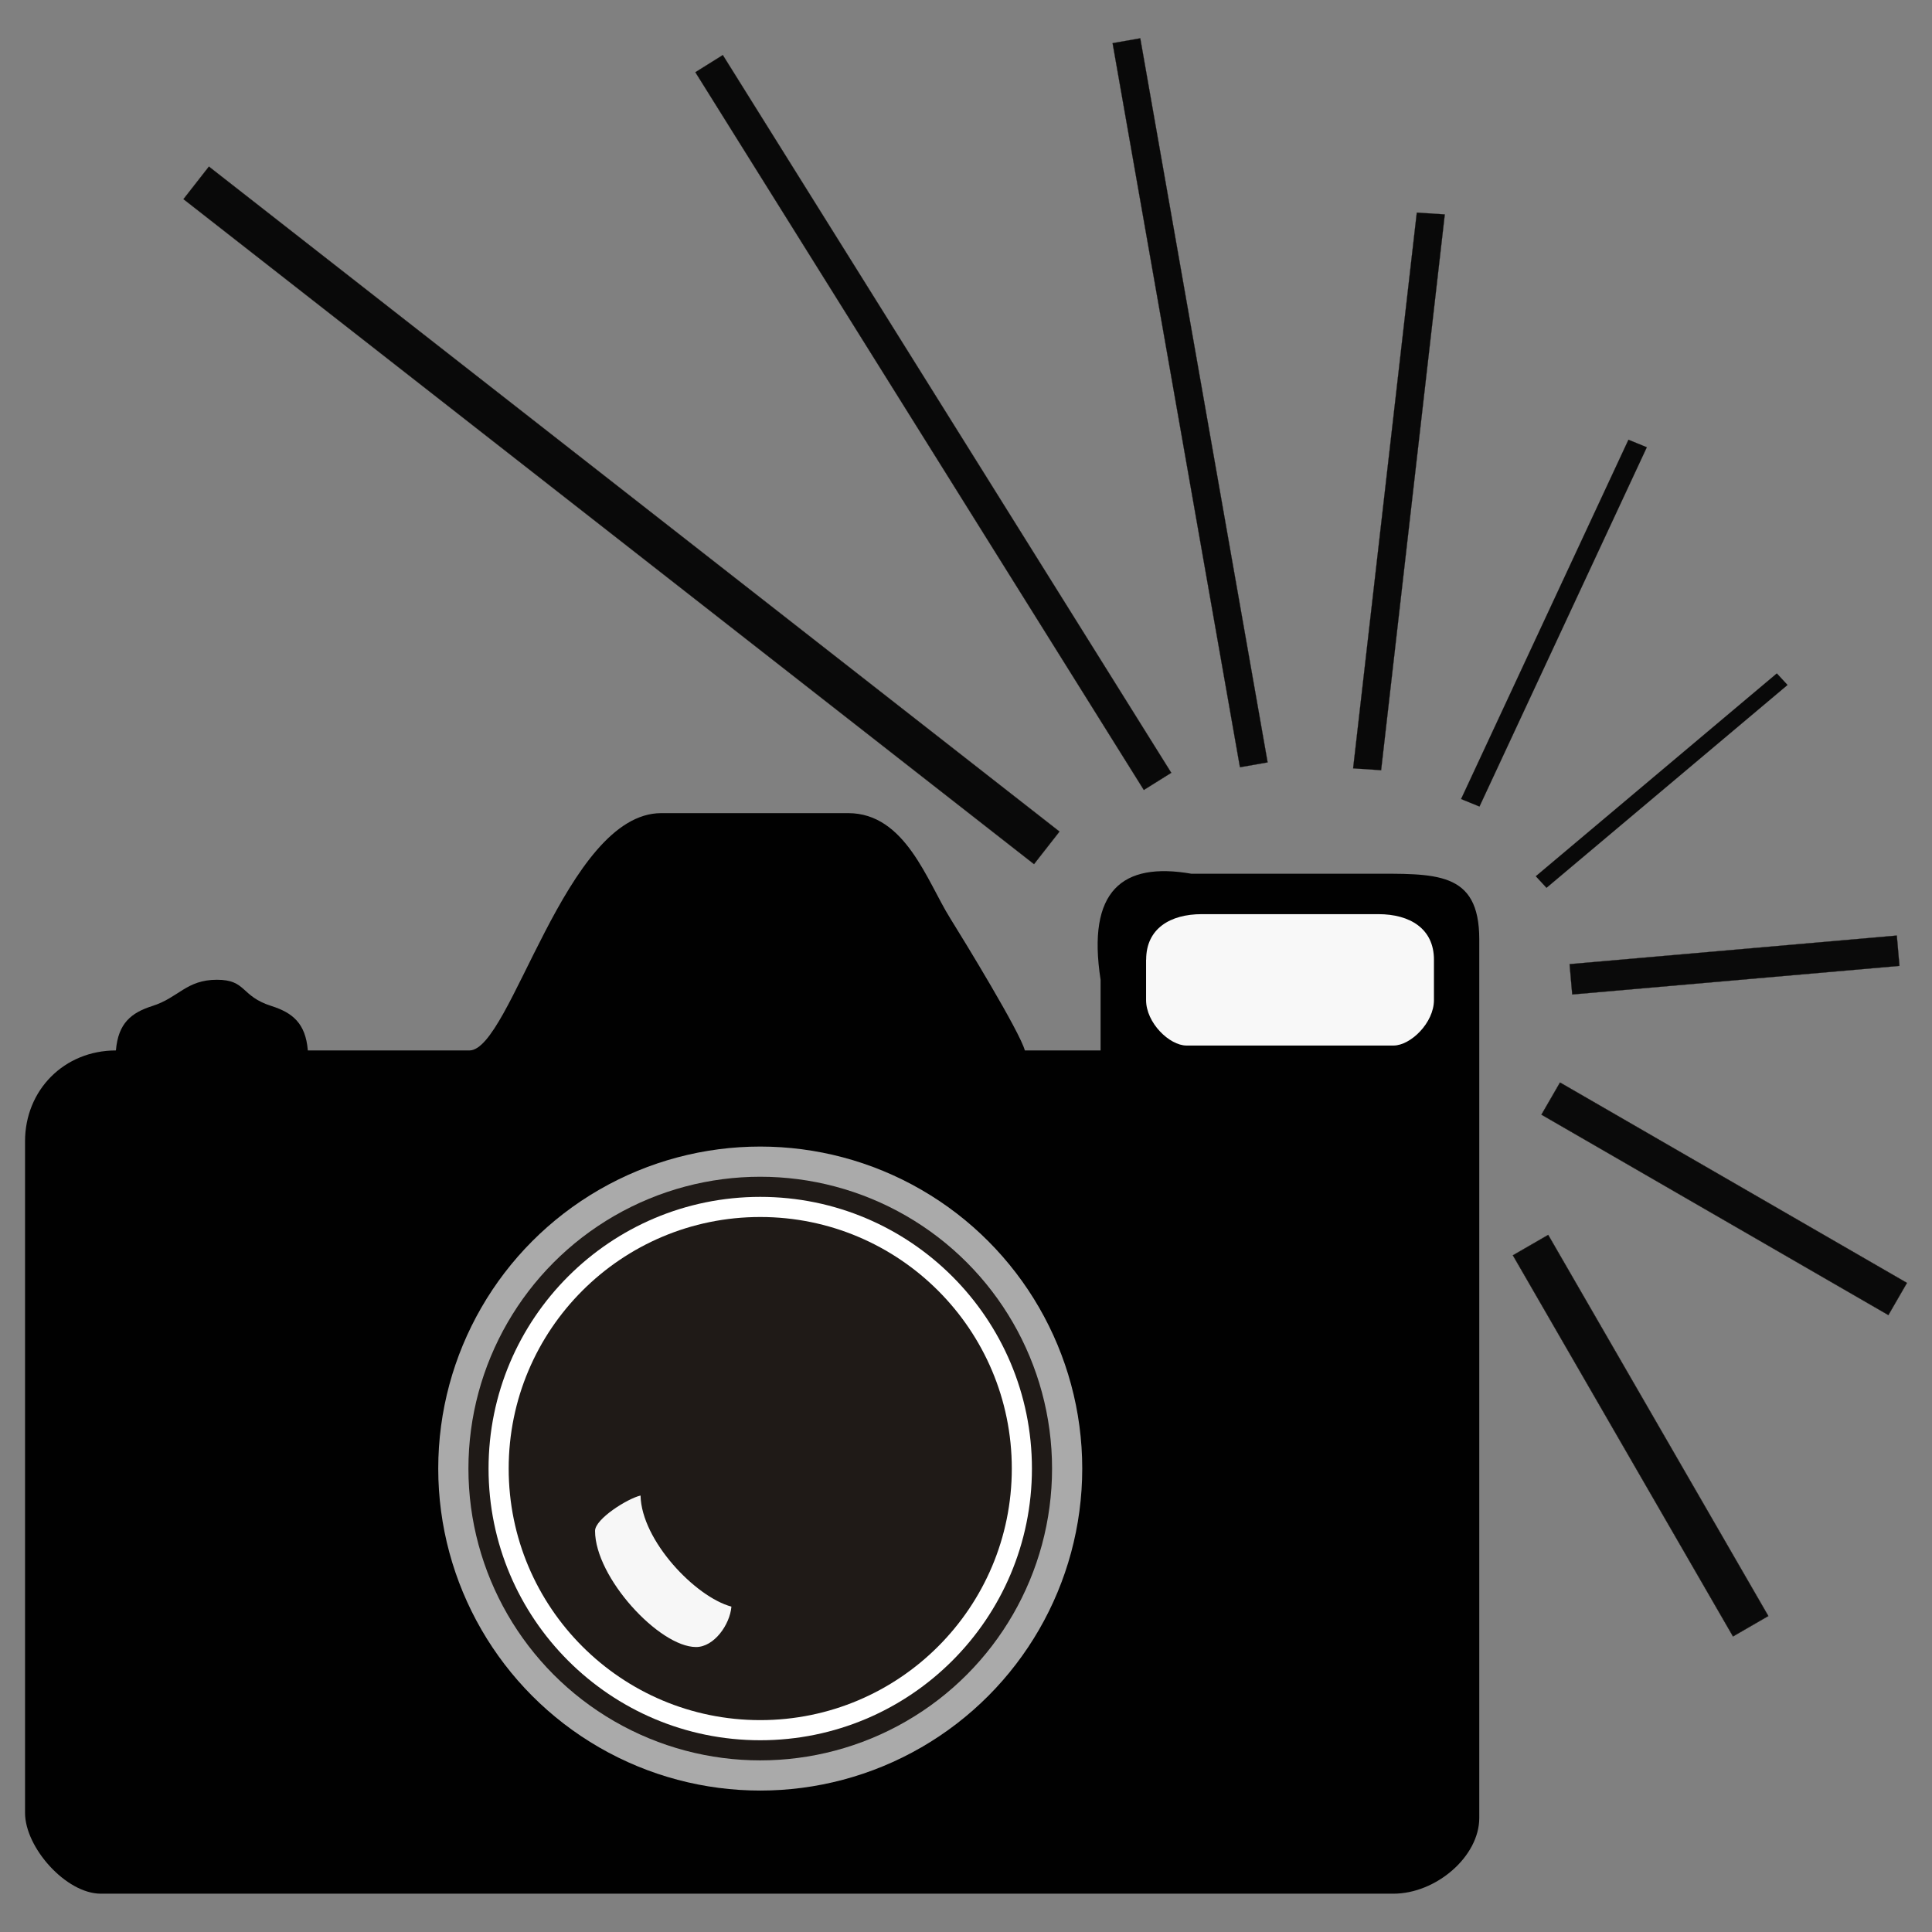
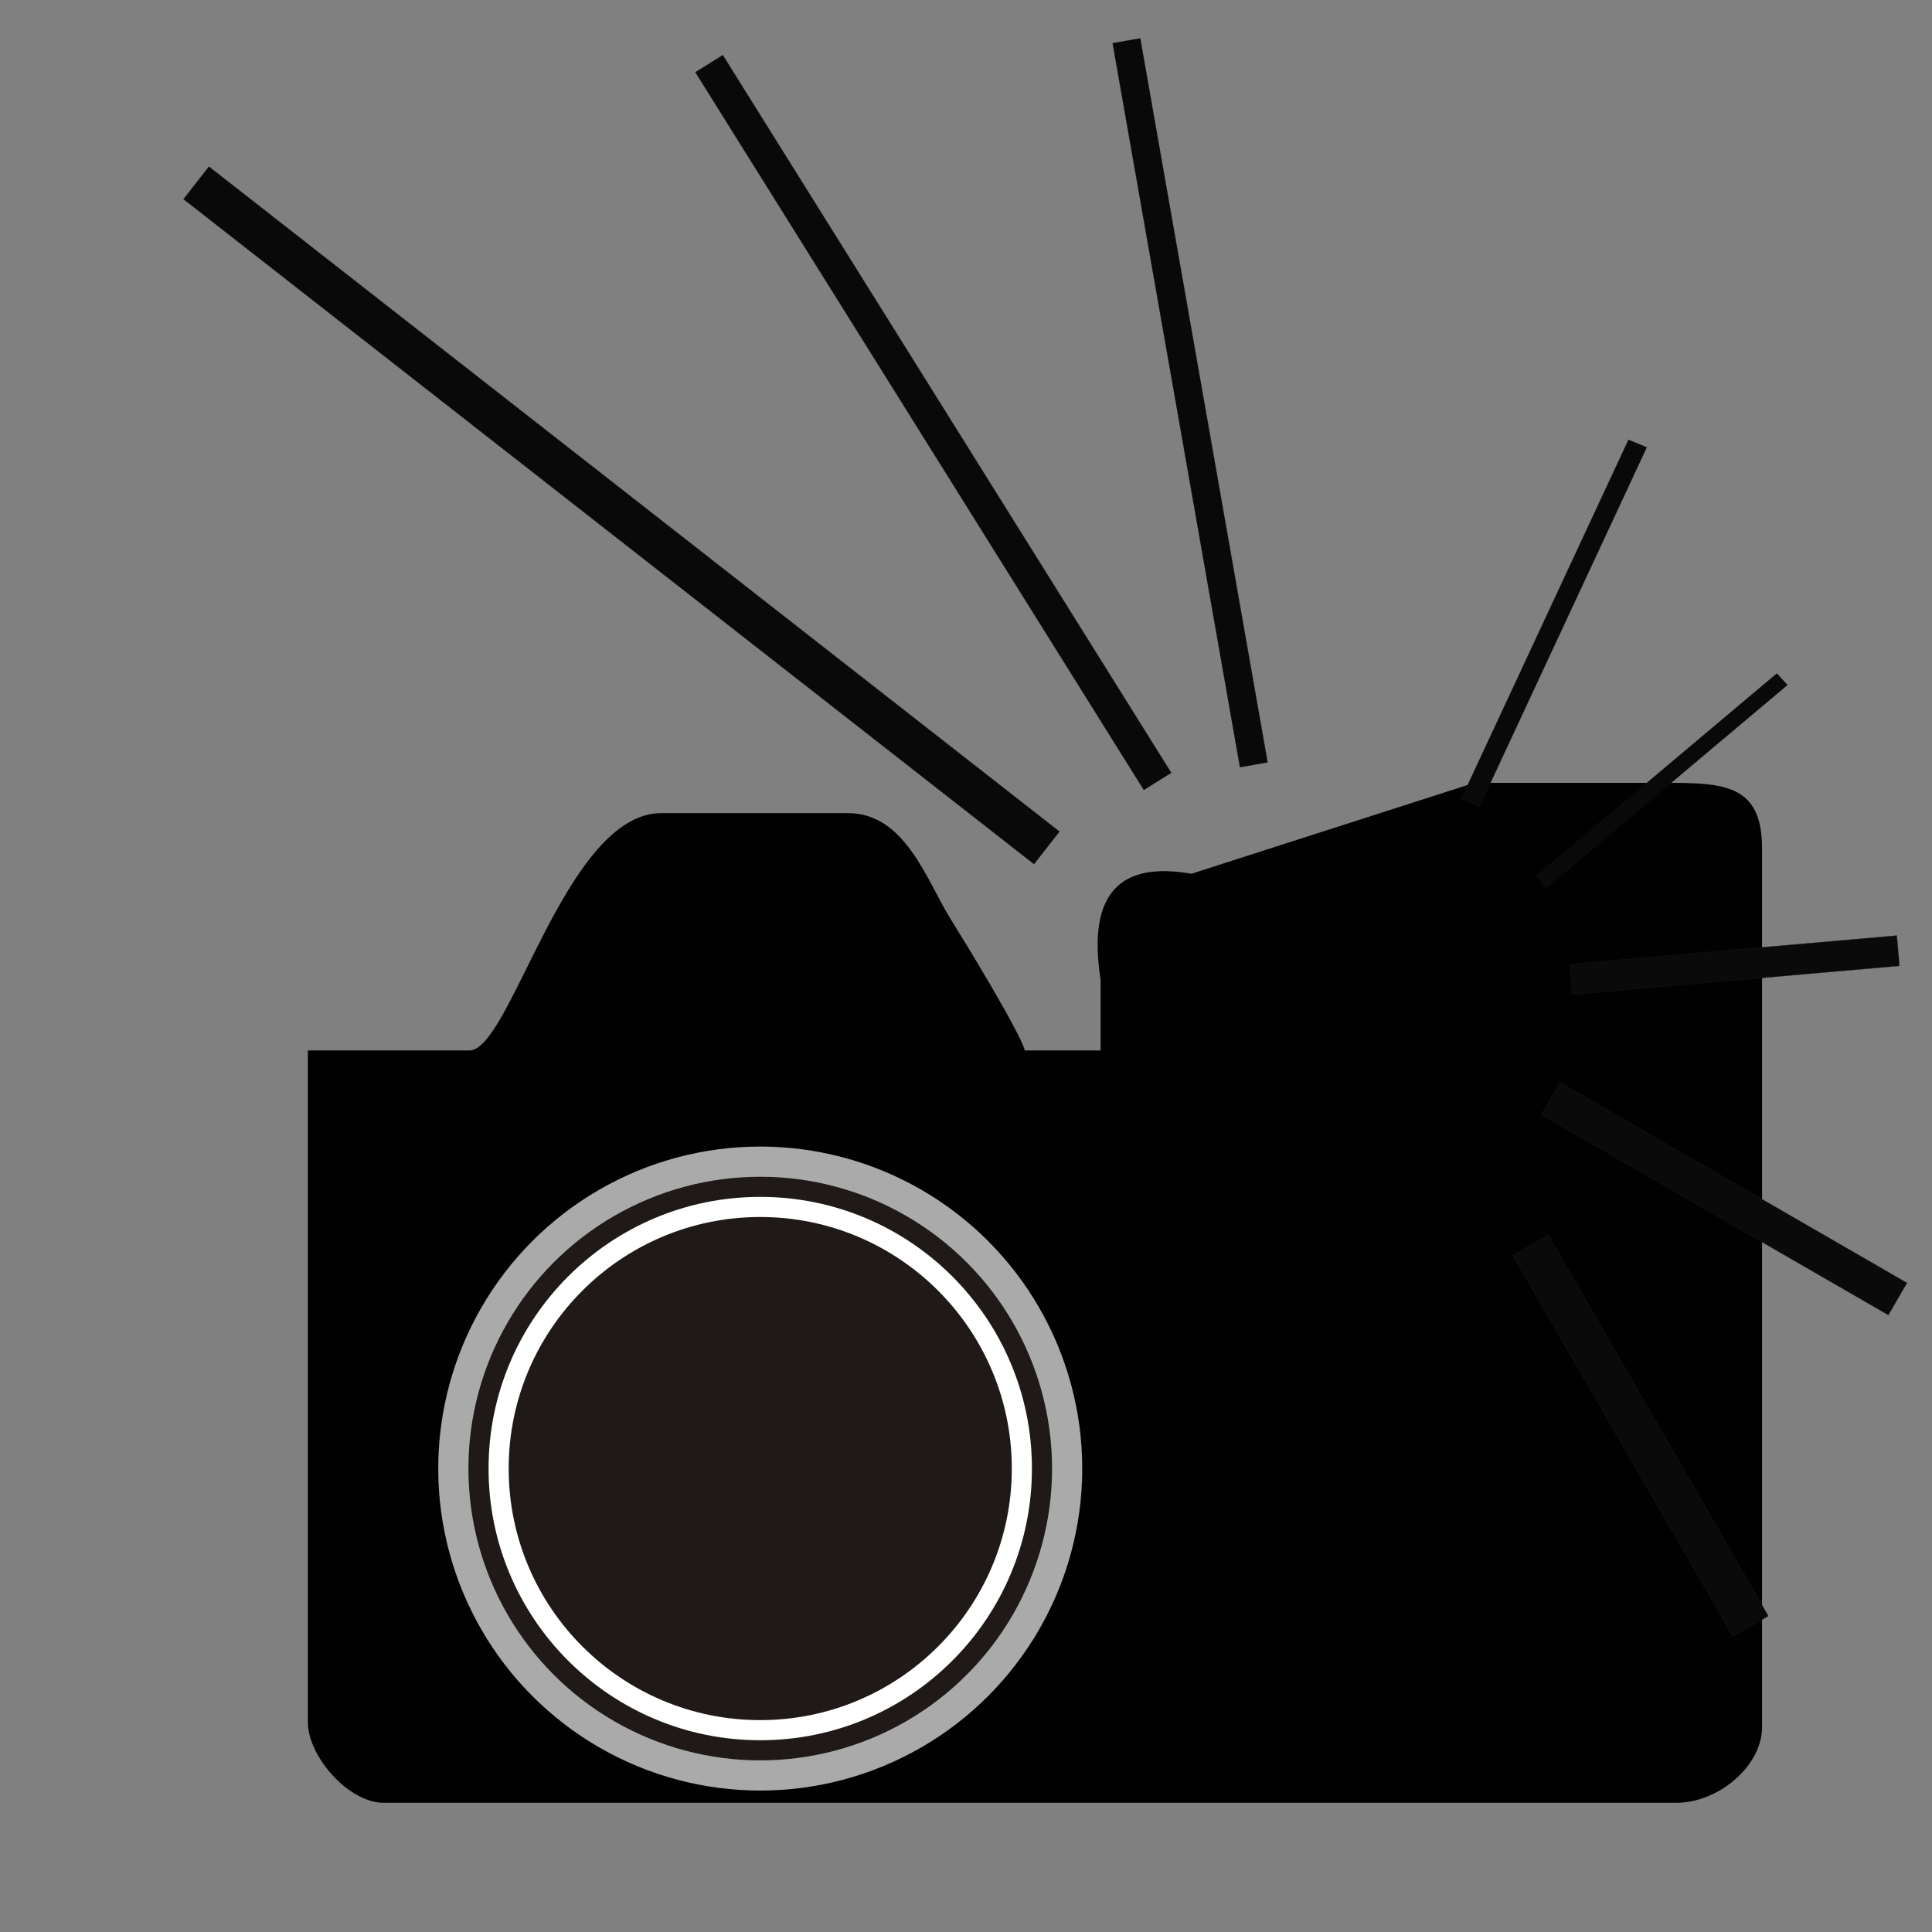
<svg xmlns="http://www.w3.org/2000/svg" xml:space="preserve" width="24in" height="24in" style="shape-rendering:geometricPrecision; text-rendering:geometricPrecision; image-rendering:optimizeQuality; fill-rule:evenodd; clip-rule:evenodd" viewBox="0 0 24 24">
  <rect x="0" y="0" width="24" height="24" fill="#808080" stroke="none" />
  <defs>
    <style type="text/css">
   
    .str0 {stroke:#1F1A17;stroke-width:0.003}
    .fil3 {fill:#1F1A17}
    .fil4 {fill:white}
    .fil0 {fill:#010101}
    .fil6 {fill:#090909}
    .fil7 {fill:#0A0A0A}
    .fil2 {fill:#AAAAAA}
    .fil5 {fill:#F7F7F7}
    .fil1 {fill:#F8F8F8}
   
  </style>
  </defs>
  <g id="Layer_x0020_1">
    <g id="_117438120">
-       <path id="_119120696" class="fil0" d="M14.801 10.854c-0.86,-0.15 -1.301,0.21 -1.129,1.317l0 0.878 -0.941 0c-0.062,-0.232 -0.757,-1.369 -0.928,-1.643 -0.286,-0.457 -0.556,-1.305 -1.267,-1.305l-2.321 0c-1.191,0 -1.868,2.948 -2.384,2.948l-2.007 0c-0.028,-0.34 -0.192,-0.469 -0.452,-0.552 -0.388,-0.123 -0.306,-0.326 -0.677,-0.326 -0.382,0 -0.474,0.222 -0.803,0.326 -0.26,0.083 -0.424,0.212 -0.452,0.552 -0.643,0 -1.129,0.492 -1.129,1.129l0 8.342c0,0.432 0.51,1.004 0.941,1.004l16.058 0c0.527,0 1.066,-0.459 1.066,-0.941l0 -10.914c0,-0.856 -0.544,-0.815 -1.38,-0.815 -0.732,2.3622e-005 -1.464,0 -2.195,0z" />
-       <path id="_119121480" class="fil1" d="M14.237 11.921l0 0.502c0,0.284 0.291,0.565 0.502,0.565l2.572 0c0.211,0 0.502,-0.281 0.502,-0.565l0 -0.502c0,-0.385 -0.299,-0.565 -0.69,-0.565l-2.195 0c-0.391,0 -0.69,0.179 -0.69,0.565z" />
+       <path id="_119120696" class="fil0" d="M14.801 10.854c-0.86,-0.15 -1.301,0.21 -1.129,1.317l0 0.878 -0.941 0c-0.062,-0.232 -0.757,-1.369 -0.928,-1.643 -0.286,-0.457 -0.556,-1.305 -1.267,-1.305l-2.321 0c-1.191,0 -1.868,2.948 -2.384,2.948l-2.007 0l0 8.342c0,0.432 0.51,1.004 0.941,1.004l16.058 0c0.527,0 1.066,-0.459 1.066,-0.941l0 -10.914c0,-0.856 -0.544,-0.815 -1.38,-0.815 -0.732,2.3622e-005 -1.464,0 -2.195,0z" />
      <circle id="_53438192" class="fil2" cx="9.444" cy="18.243" r="4" />
      <circle id="_118749312" class="fil3" cx="9.444" cy="18.243" r="3.625" />
      <circle id="_117352240" class="fil4" cx="9.444" cy="18.243" r="3.375" />
      <circle id="_54236472" class="fil3" cx="9.444" cy="18.243" r="3.125" />
-       <path id="_116809104" class="fil5" d="M7.392 19.017c0,0.578 0.797,1.443 1.255,1.443 0.223,0 0.42,-0.277 0.439,-0.502 -0.448,-0.12 -1.117,-0.821 -1.129,-1.38 -0.163,0.038 -0.565,0.291 -0.565,0.439z" />
      <rect id="_117438312" class="fil6 str0" transform="matrix(-0.935 -0.731 0.731 -0.935 12.845 10.734)" width="11.3" height="0.432" />
      <rect id="_55210688" class="fil6 str0" transform="matrix(-0.493 -0.789 0.789 -0.493 14.209 9.813)" width="11.3" height="0.432" />
      <rect id="_116972952" class="fil6 str0" transform="matrix(-0.14 -0.796 0.796 -0.14 15.403 9.531)" width="11.3" height="0.432" />
-       <rect id="_117352048" class="fil6 str0" transform="matrix(0.07 -0.611 0.805 0.053 16.809 9.545)" width="11.3" height="0.432" />
      <rect id="_119120584" class="fil6 str0" transform="matrix(0.184 -0.395 0.529 0.216 18.15 9.926)" width="11.3" height="0.432" />
      <rect id="_53862568" class="fil6 str0" transform="matrix(0.265 -0.223 0.308 0.333 19.078 10.885)" width="11.3" height="0.432" />
      <rect id="_54447200" class="fil7 str0" transform="matrix(0.996 -0.087 0.087 0.996 19.498 11.977)" width="4.081" height="0.378" />
      <rect id="_117413992" class="fil7 str0" transform="matrix(-1.056 -0.61 0.61 -1.056 23.458 16.336)" width="4.081" height="0.378" />
      <rect id="_52889496" class="fil7 str0" transform="matrix(-0.67 -1.16 1.16 -0.67 21.528 20.328)" width="4.081" height="0.378" />
    </g>
  </g>
</svg>